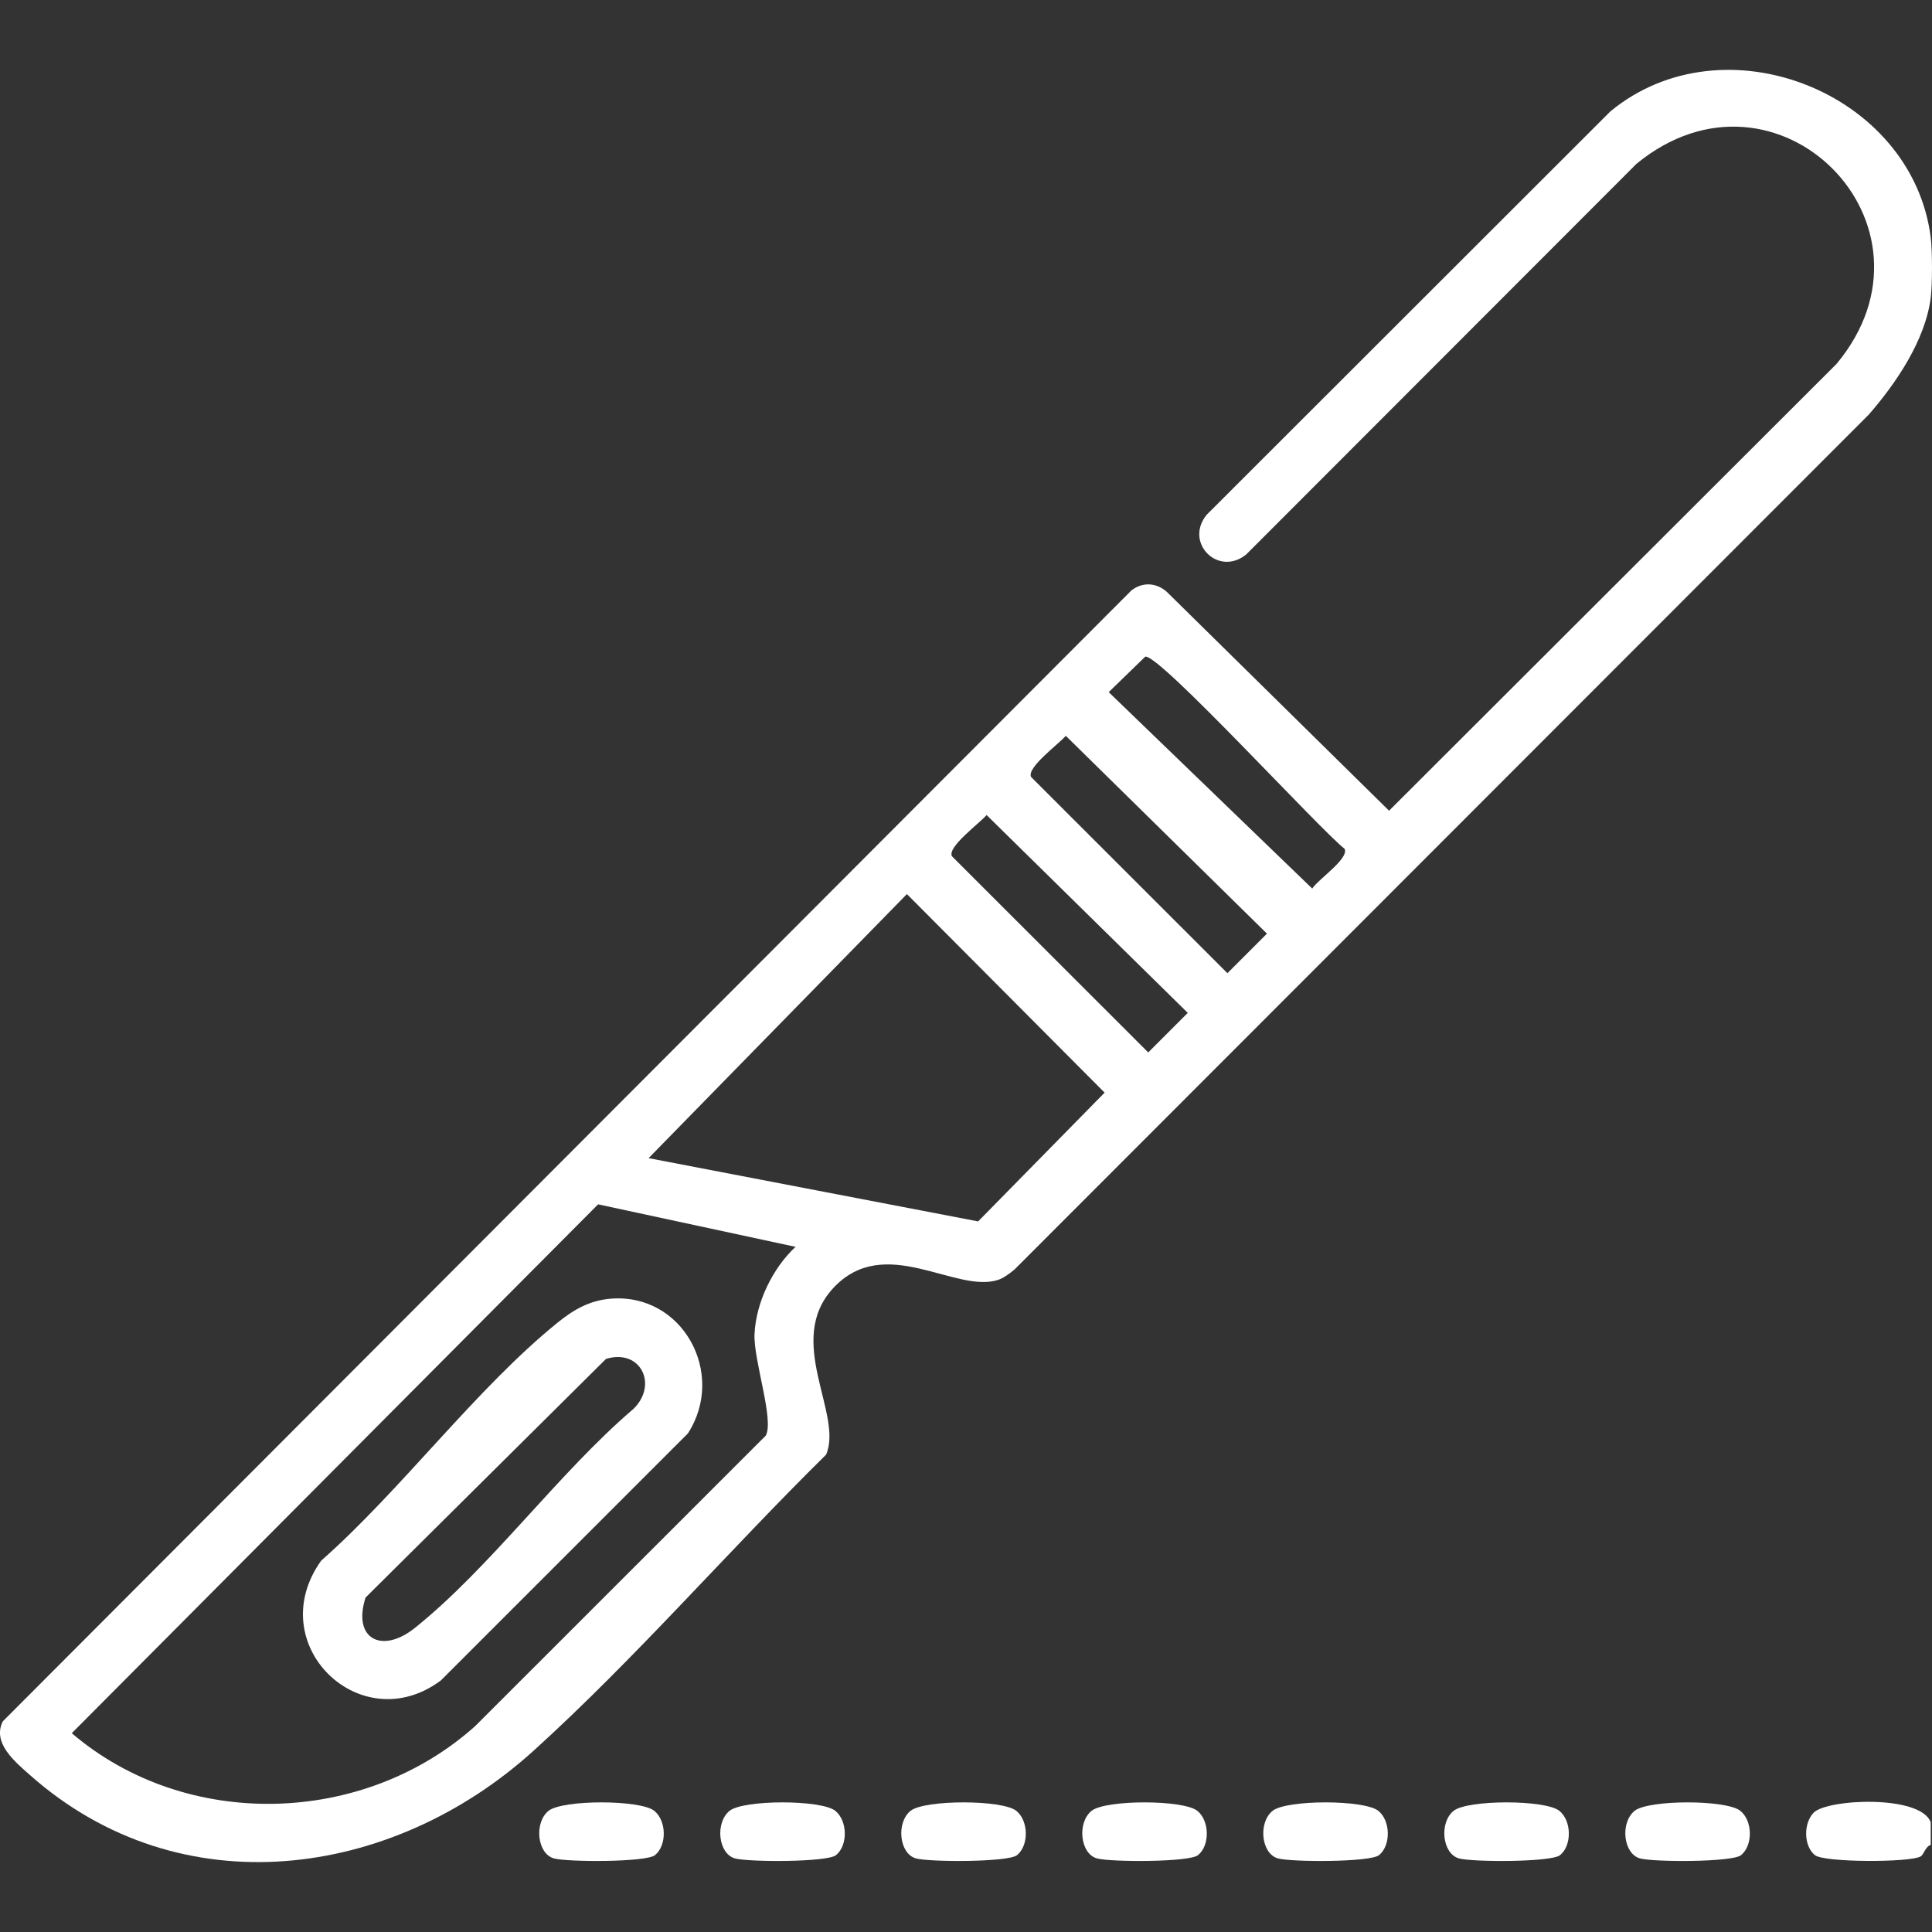
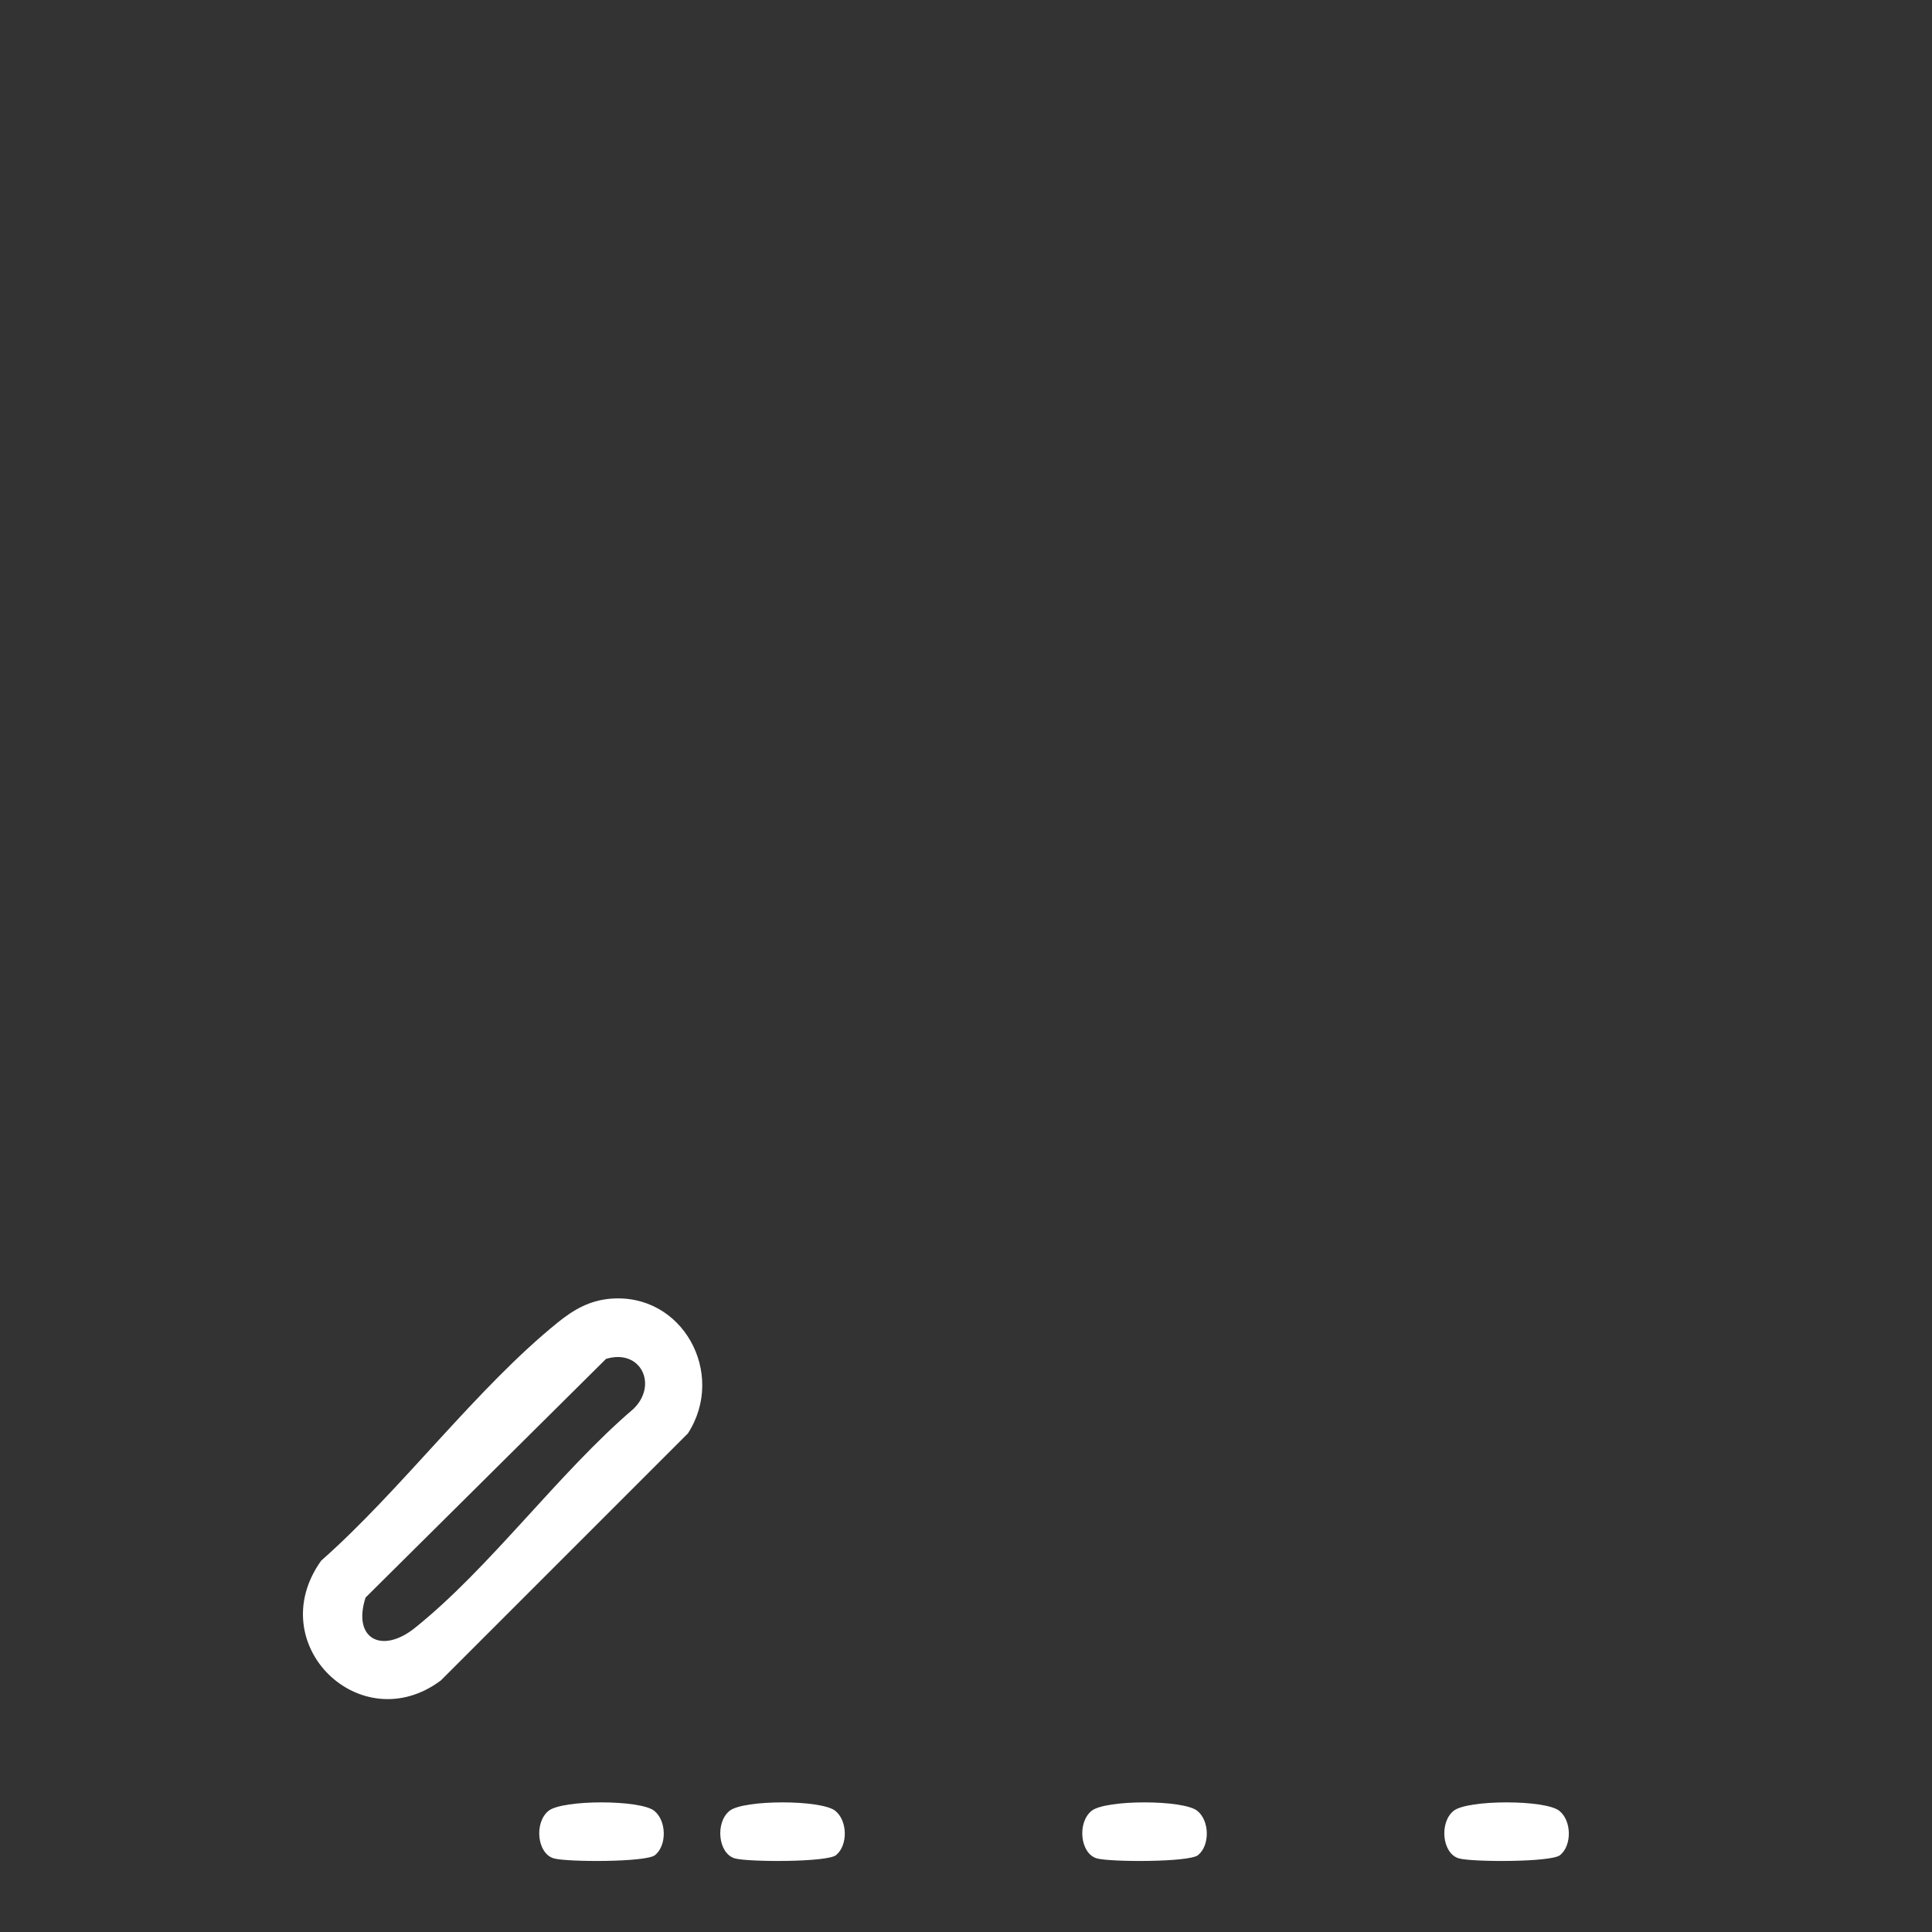
<svg xmlns="http://www.w3.org/2000/svg" id="Layer_1" viewBox="0 0 800 800">
  <rect x="0" y="0" width="800" height="800" fill="#333333" stroke="none" />
  <defs>
    <style>      .st0 {        fill: #fff;      }    </style>
  </defs>
  <g id="_x33_ykuUU">
    <g>
-       <path class="st0" d="M799.47,98.31c.7,5.51.7,19.49,0,25-2.24,17.57-14.35,35.44-25.74,48.46l-353.67,353.93c-1.92,1.55-4.42,3.5-6.73,4.26-17.68,5.83-47.04-19.57-68.33,3.44-20.2,21.84,4.34,52.29-2.94,68.95-40.33,39.73-79.28,84.68-121.09,122.57-58.68,53.18-146.21,65.33-208.52,10.13-6.2-5.49-15.8-13.33-11.29-22.28L468.5,244.48c4.66-3.62,10.42-3.25,14.77.71l91.91,90.51,185.29-185.01c47.89-57.49-24.77-130.51-82.82-82.87l-161.59,161.74c-11.59,9.45-25.83-4.85-16.4-16.41l167.21-167.06c46.93-38.71,124.96-7.9,132.6,52.21ZM474.21,271.92l-15.12,14.68,84.28,81.34c2.38-3.8,15.44-12.48,13.38-16.49-10.37-8.08-77.01-81.02-82.54-79.54ZM441.32,304.68c-2.84,3.37-16.35,13.2-14.36,17.06l81.29,81.24,16.37-16.38-83.3-81.92ZM408.53,337.49c-2.84,3.37-16.35,13.2-14.36,17.06l81.29,81.24,16.37-16.38-83.3-81.92ZM268.57,479.56l136.45,26.2,52.38-53.32-81.87-82.22-106.96,109.34ZM247.66,498.69L29.72,717.68c47.29,40.42,120.79,38.5,167.03-2.93l120.3-120.25c3.66-6.28-5.09-31.34-4.62-42.03.58-13.1,7.48-27.33,16.99-36.18l-81.77-17.6Z" />
-       <path class="st0" d="M799.47,754.57v9.38c-2.25.64-2.73,3.91-4.21,4.77-4.36,2.54-39.92,2.55-43.75-.55-4.66-3.77-4.82-13.13-.52-17.57,5.56-5.73,44.28-7.55,48.47,3.97Z" />
      <path class="st0" d="M271.23,768.17c-3.71,3-36.34,2.9-41.86,1.36-6.98-1.95-8.26-14.81-2.25-19.69,5.77-4.68,38.04-4.69,43.82,0,5.1,4.14,5.24,14.31.28,18.33Z" />
      <path class="st0" d="M346.19,768.17c-3.71,3-36.34,2.9-41.86,1.36-6.98-1.95-8.26-14.81-2.25-19.69,5.77-4.68,38.04-4.69,43.82,0,5.1,4.14,5.24,14.31.28,18.33Z" />
-       <path class="st0" d="M421.14,768.17c-3.71,3-36.34,2.9-41.86,1.36-6.98-1.95-8.26-14.81-2.25-19.69,5.77-4.68,38.04-4.69,43.82,0,5.1,4.14,5.24,14.31.28,18.33Z" />
      <path class="st0" d="M496.09,768.17c-3.71,3-36.34,2.9-41.86,1.36-6.98-1.95-8.26-14.81-2.25-19.69,5.77-4.68,38.04-4.69,43.82,0,5.1,4.14,5.24,14.31.28,18.33Z" />
-       <path class="st0" d="M571.04,768.17c-3.71,3-36.34,2.9-41.86,1.36-6.98-1.95-8.26-14.81-2.25-19.69,5.77-4.68,38.04-4.69,43.82,0,5.1,4.14,5.24,14.31.28,18.33Z" />
      <path class="st0" d="M646,768.17c-3.71,3-36.34,2.9-41.86,1.36-6.98-1.95-8.26-14.81-2.25-19.69,5.77-4.68,38.04-4.69,43.82,0,5.1,4.14,5.24,14.31.28,18.33Z" />
-       <path class="st0" d="M720.95,768.17c-3.71,3-36.34,2.9-41.86,1.36-6.98-1.95-8.26-14.81-2.25-19.69,5.77-4.68,38.04-4.69,43.82,0,5.1,4.14,5.24,14.31.28,18.33Z" />
      <path class="st0" d="M252.64,537.78c30-2.62,48.21,30.93,32.22,55.75l-102.32,102.31c-33.17,24.78-74.25-14.99-49.56-49.59,33.15-29.24,64.26-71.42,98.09-98.73,6.5-5.25,13.05-8.99,21.57-9.74ZM250.93,562.7l-99.56,98.81c-5.53,17.19,6.79,23.48,20.39,12.6,31.19-24.95,59.56-64.27,90.51-90.69,10.29-9.94,3.1-25.11-11.34-20.73Z" />
    </g>
  </g>
</svg>